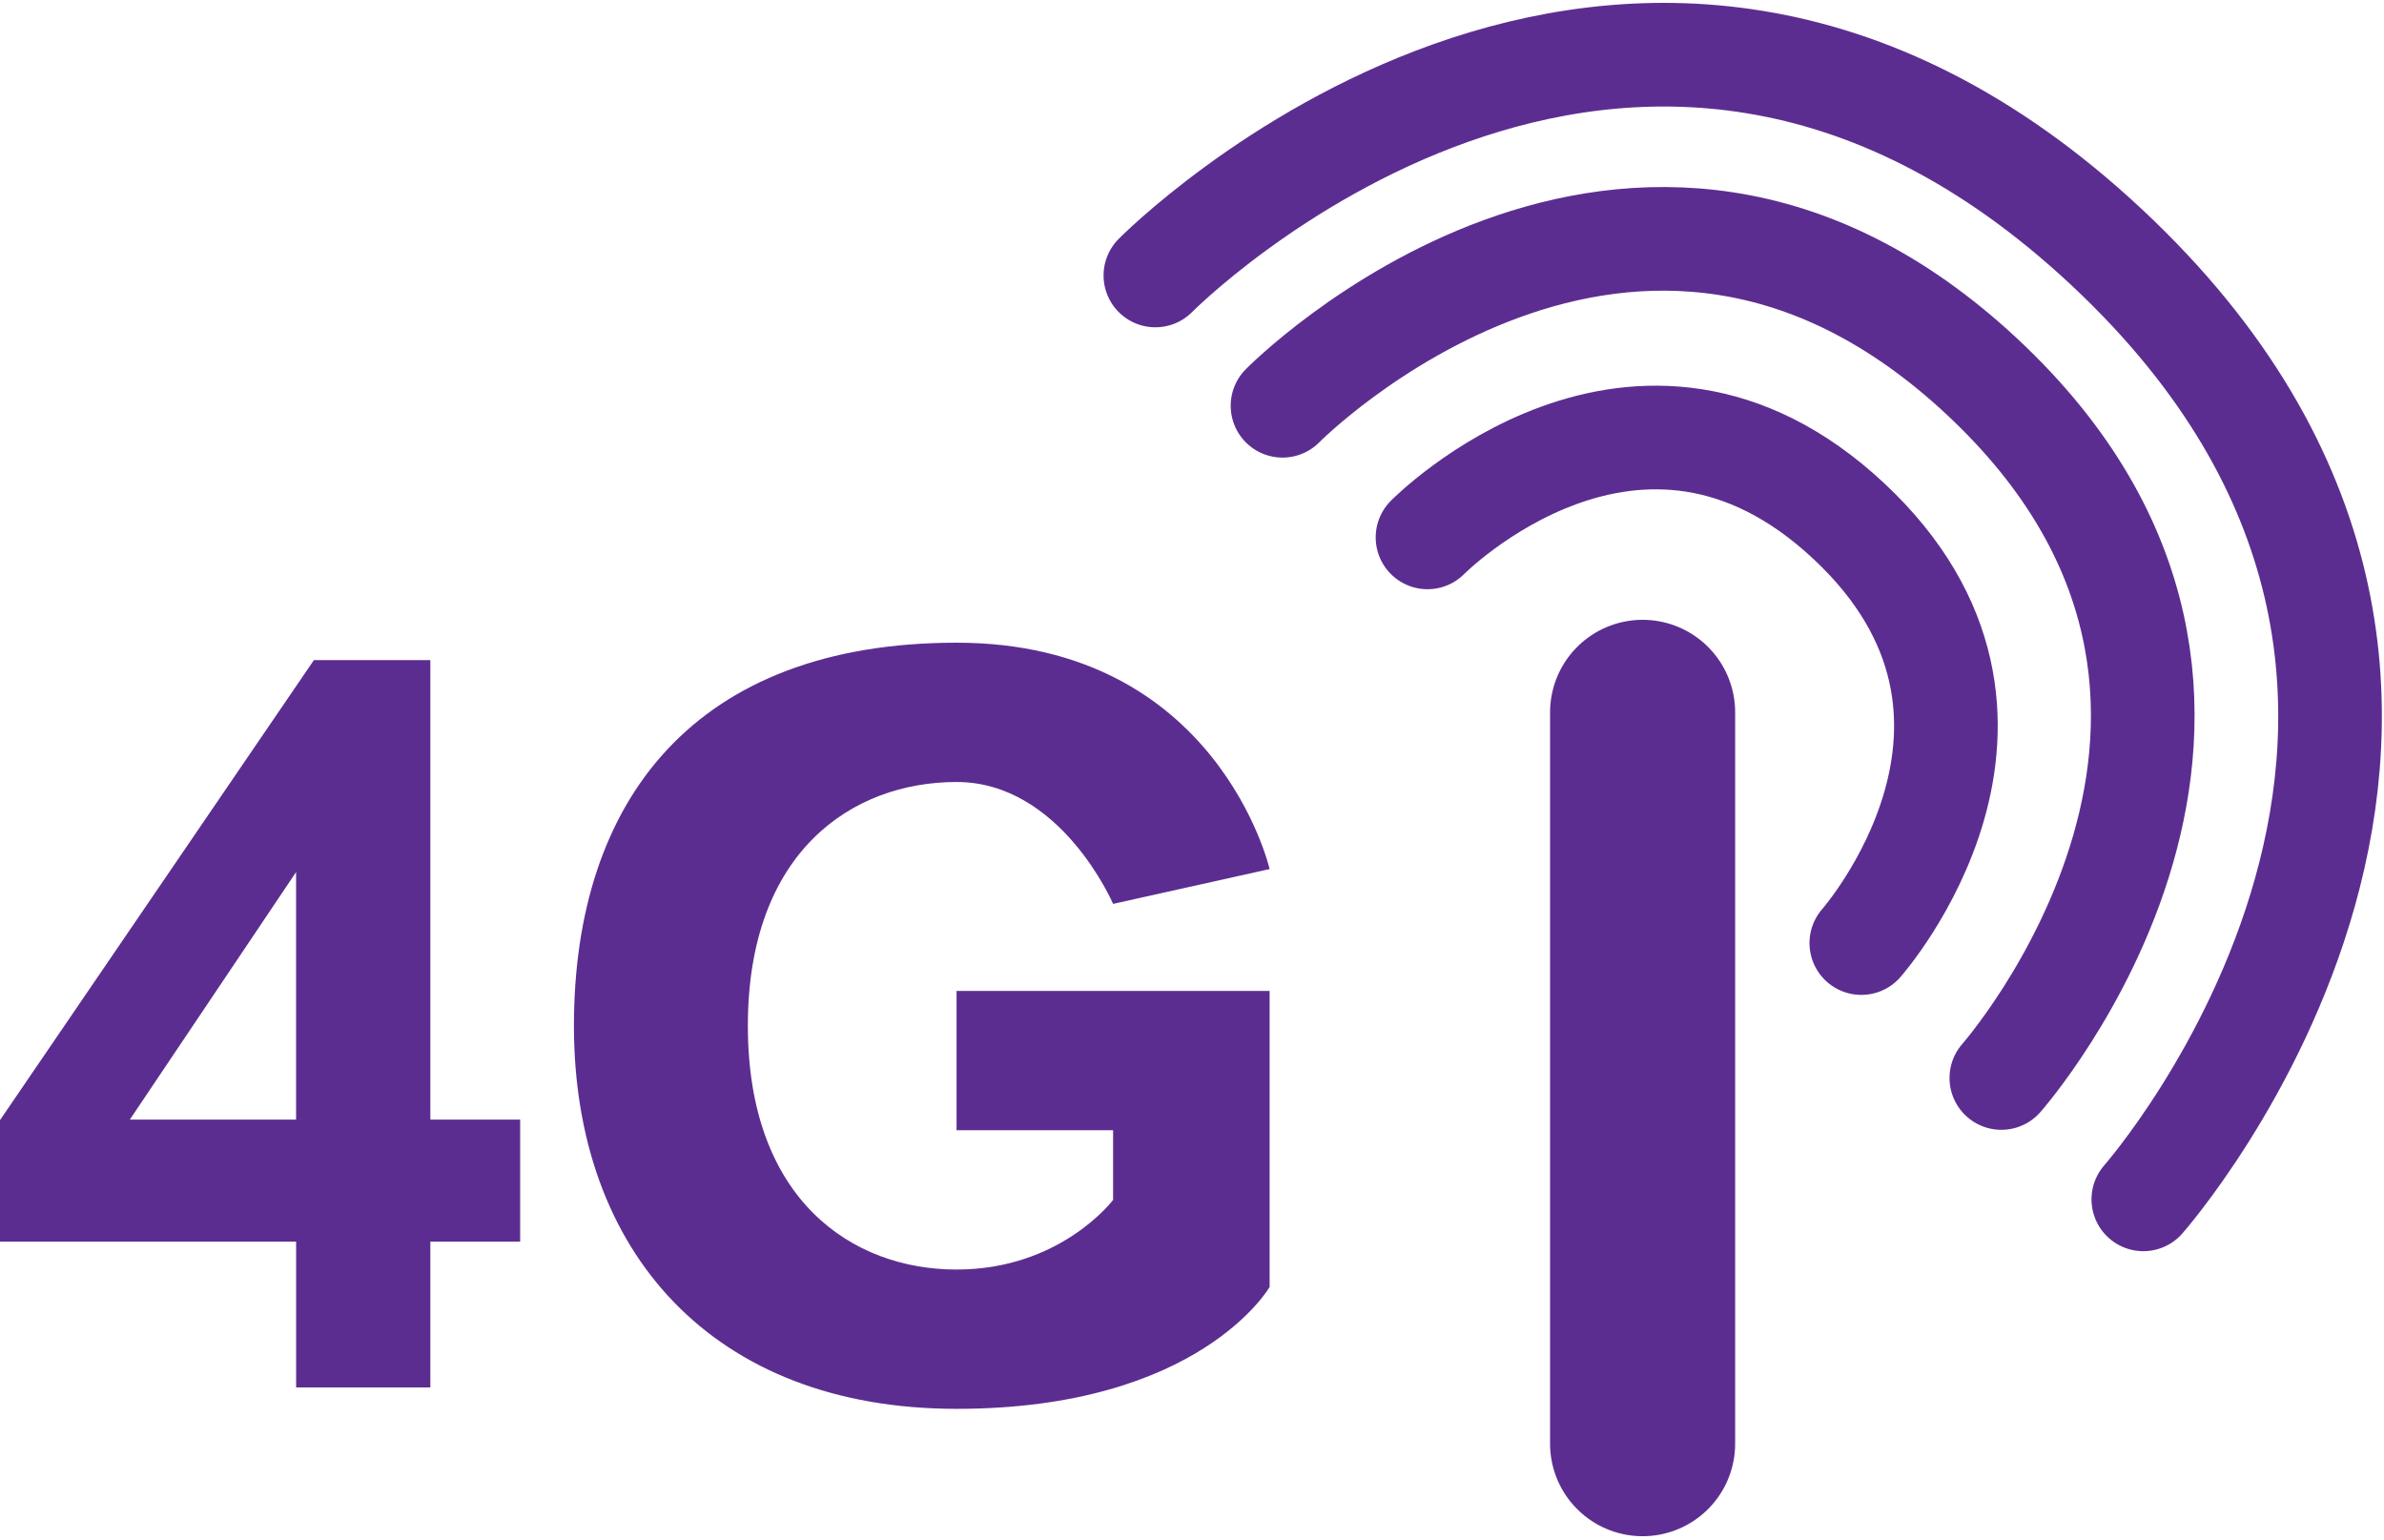
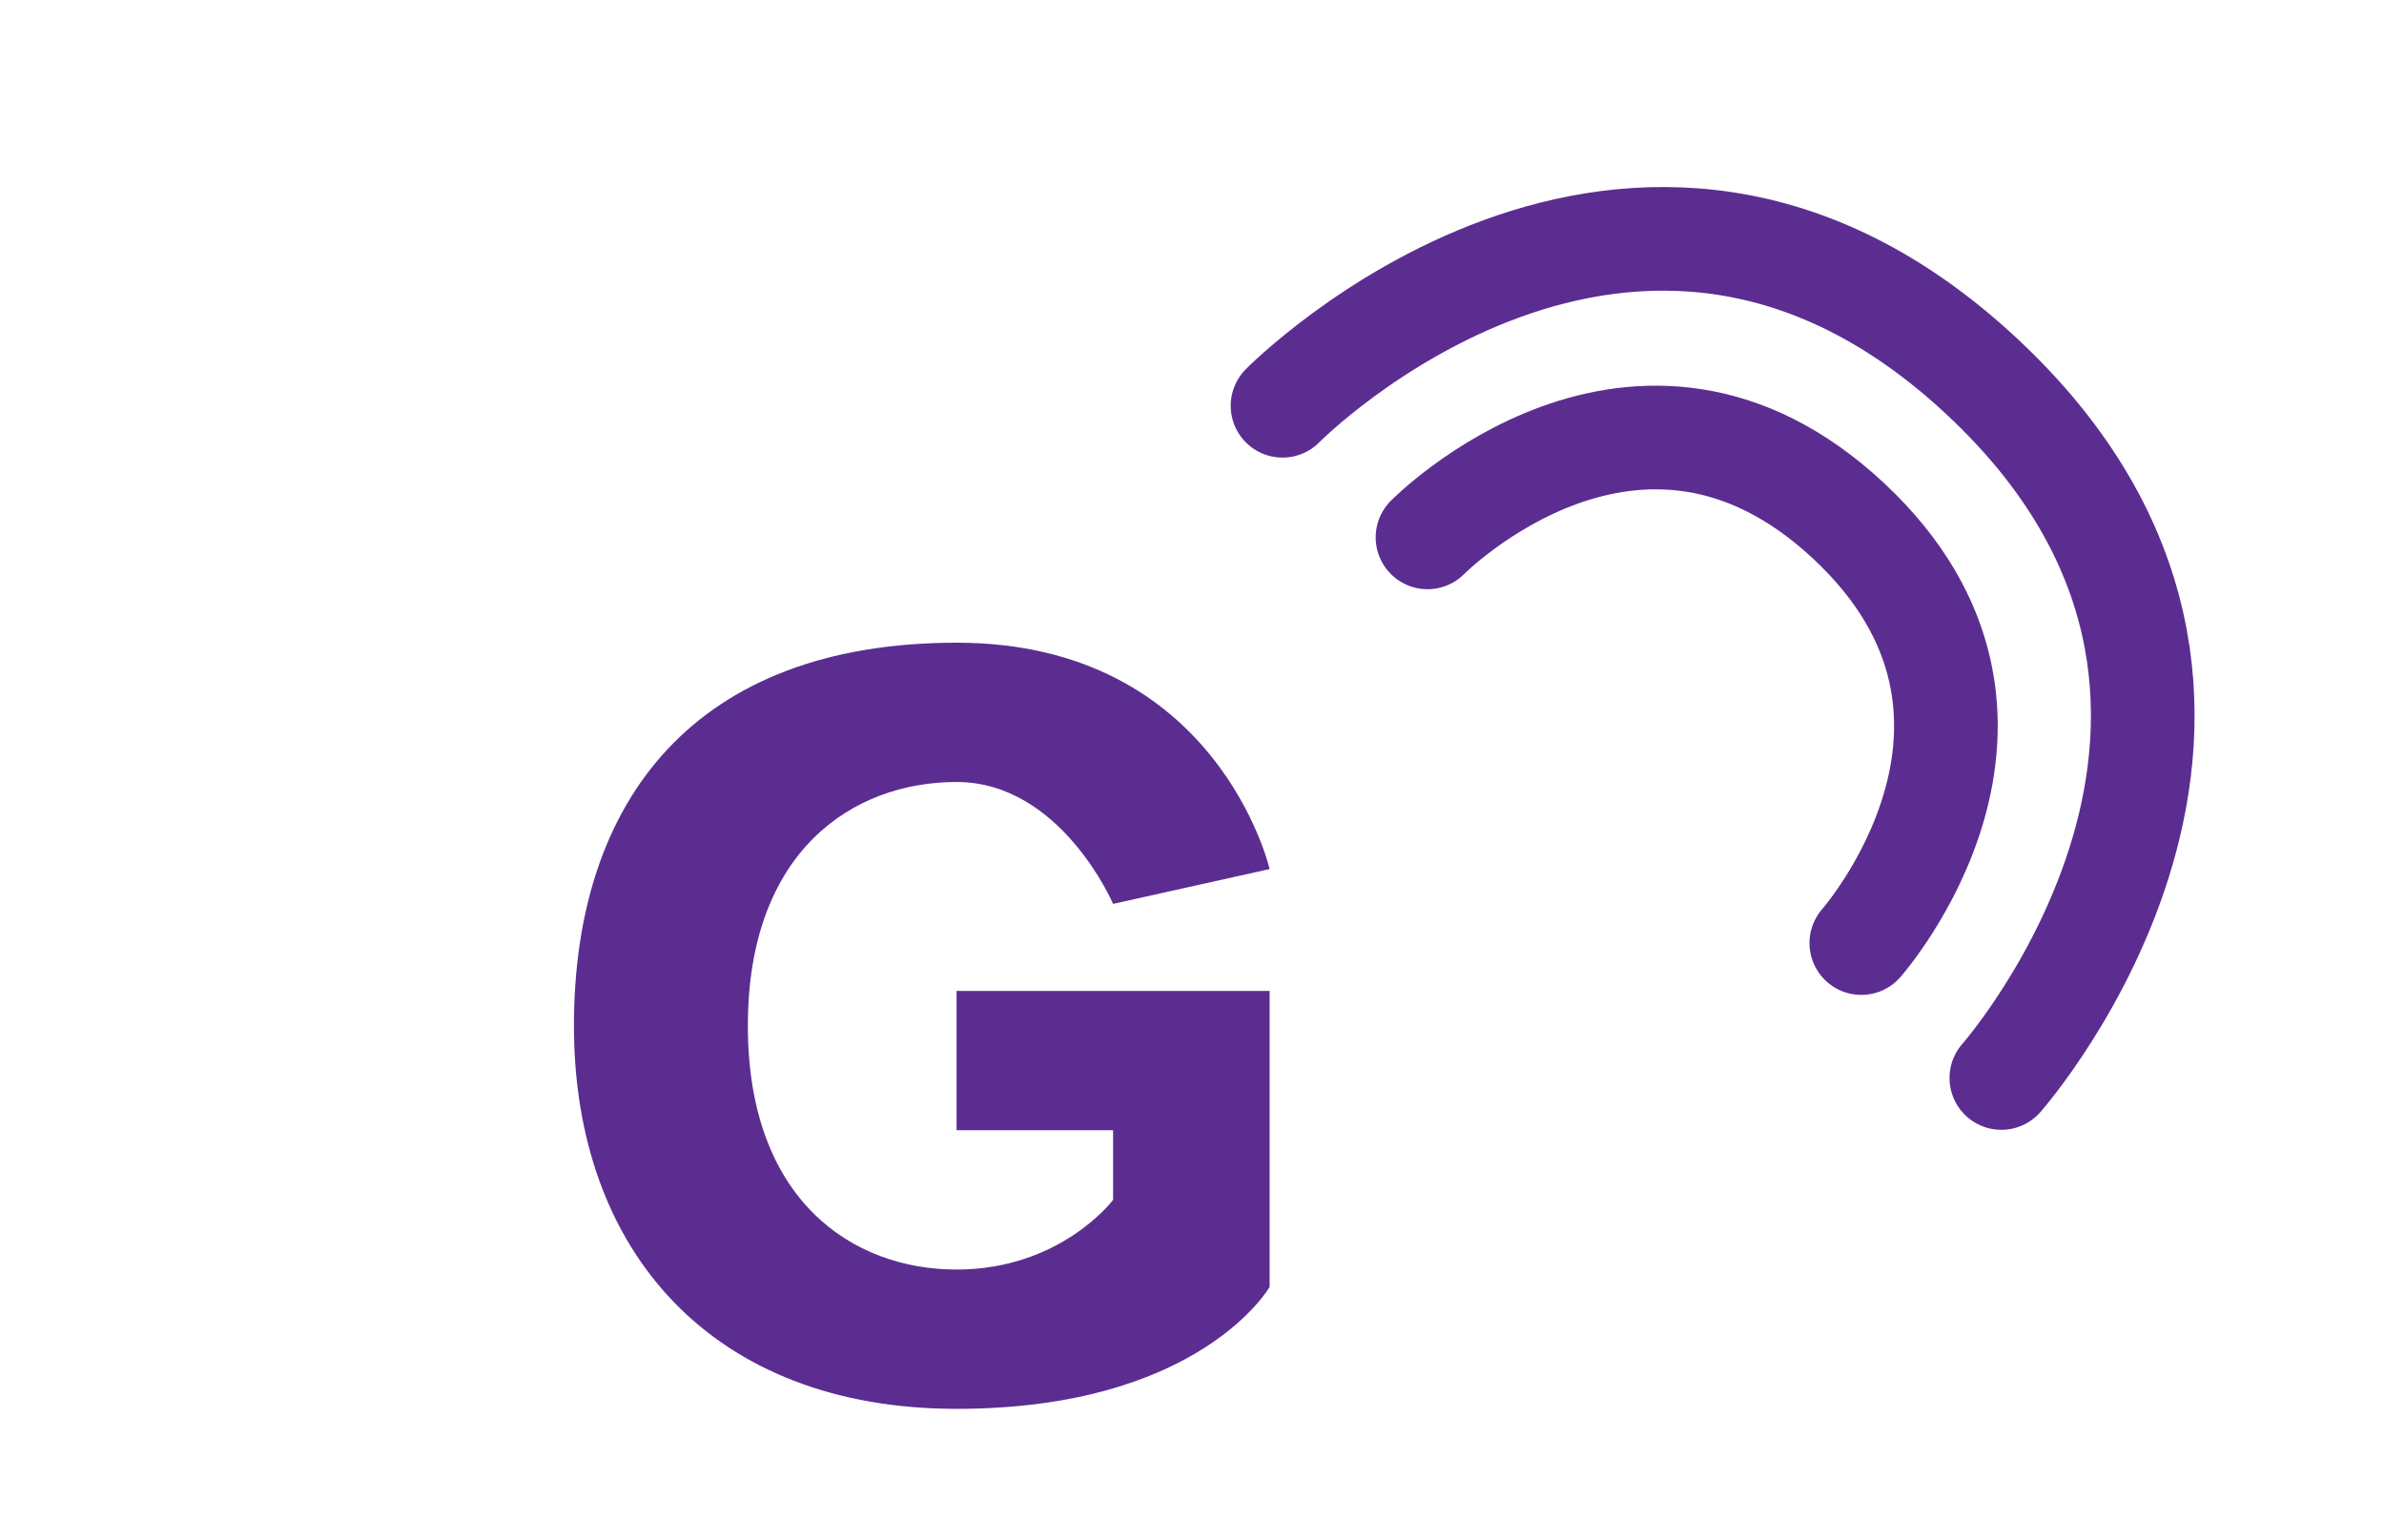
<svg xmlns="http://www.w3.org/2000/svg" fill="none" viewBox="0 0 322 208">
  <defs />
-   <path stroke="#5c2d91" stroke-linecap="round" stroke-linejoin="round" stroke-width="25" d="M221.862 96.219V195" />
-   <path stroke="#5c2d91" stroke-linecap="round" stroke-linejoin="round" stroke-width="14" d="M156.055 37.208s63.622-64.475 128.488-3.812C349.408 94.059 289.492 162 289.492 162" />
  <path stroke="#5c2d91" stroke-linecap="round" stroke-linejoin="round" stroke-width="14" d="M173.226 54.808s47.332-48.027 94.528-3.889c47.197 44.139 2.562 94.688 2.562 94.688" />
  <path stroke="#5c2d91" stroke-linecap="round" stroke-linejoin="round" stroke-width="14" d="M192.81 72.587s28.425-28.834 56.908-2.197c28.482 26.637 1.685 56.993 1.685 56.993" />
-   <path fill="#5c2d91" fill-rule="evenodd" d="M58.126 187.403v-19.686h12.131V151.23H58.126V89.163H42.397L0 151.301v16.416h39.996v19.686h18.13zM39.991 151.23H17.534l22.457-33.435v33.435z" clip-rule="evenodd" />
  <path fill="#5c2d91" d="M171.484 117.386l-21.142 4.704s-7.047-16.464-21.142-16.464c-14.094 0-28.189 9.408-28.189 32.927 0 23.52 14.095 32.927 28.189 32.927 14.095 0 21.142-9.407 21.142-9.407v-9.408H129.2v-18.816h42.284v39.983s-9.396 16.464-42.284 16.464c-32.887 0-51.68-21.168-51.68-51.743 0-30.575 16.444-51.742 51.68-51.742 35.237 0 42.284 30.576 42.284 30.576z" />
</svg>